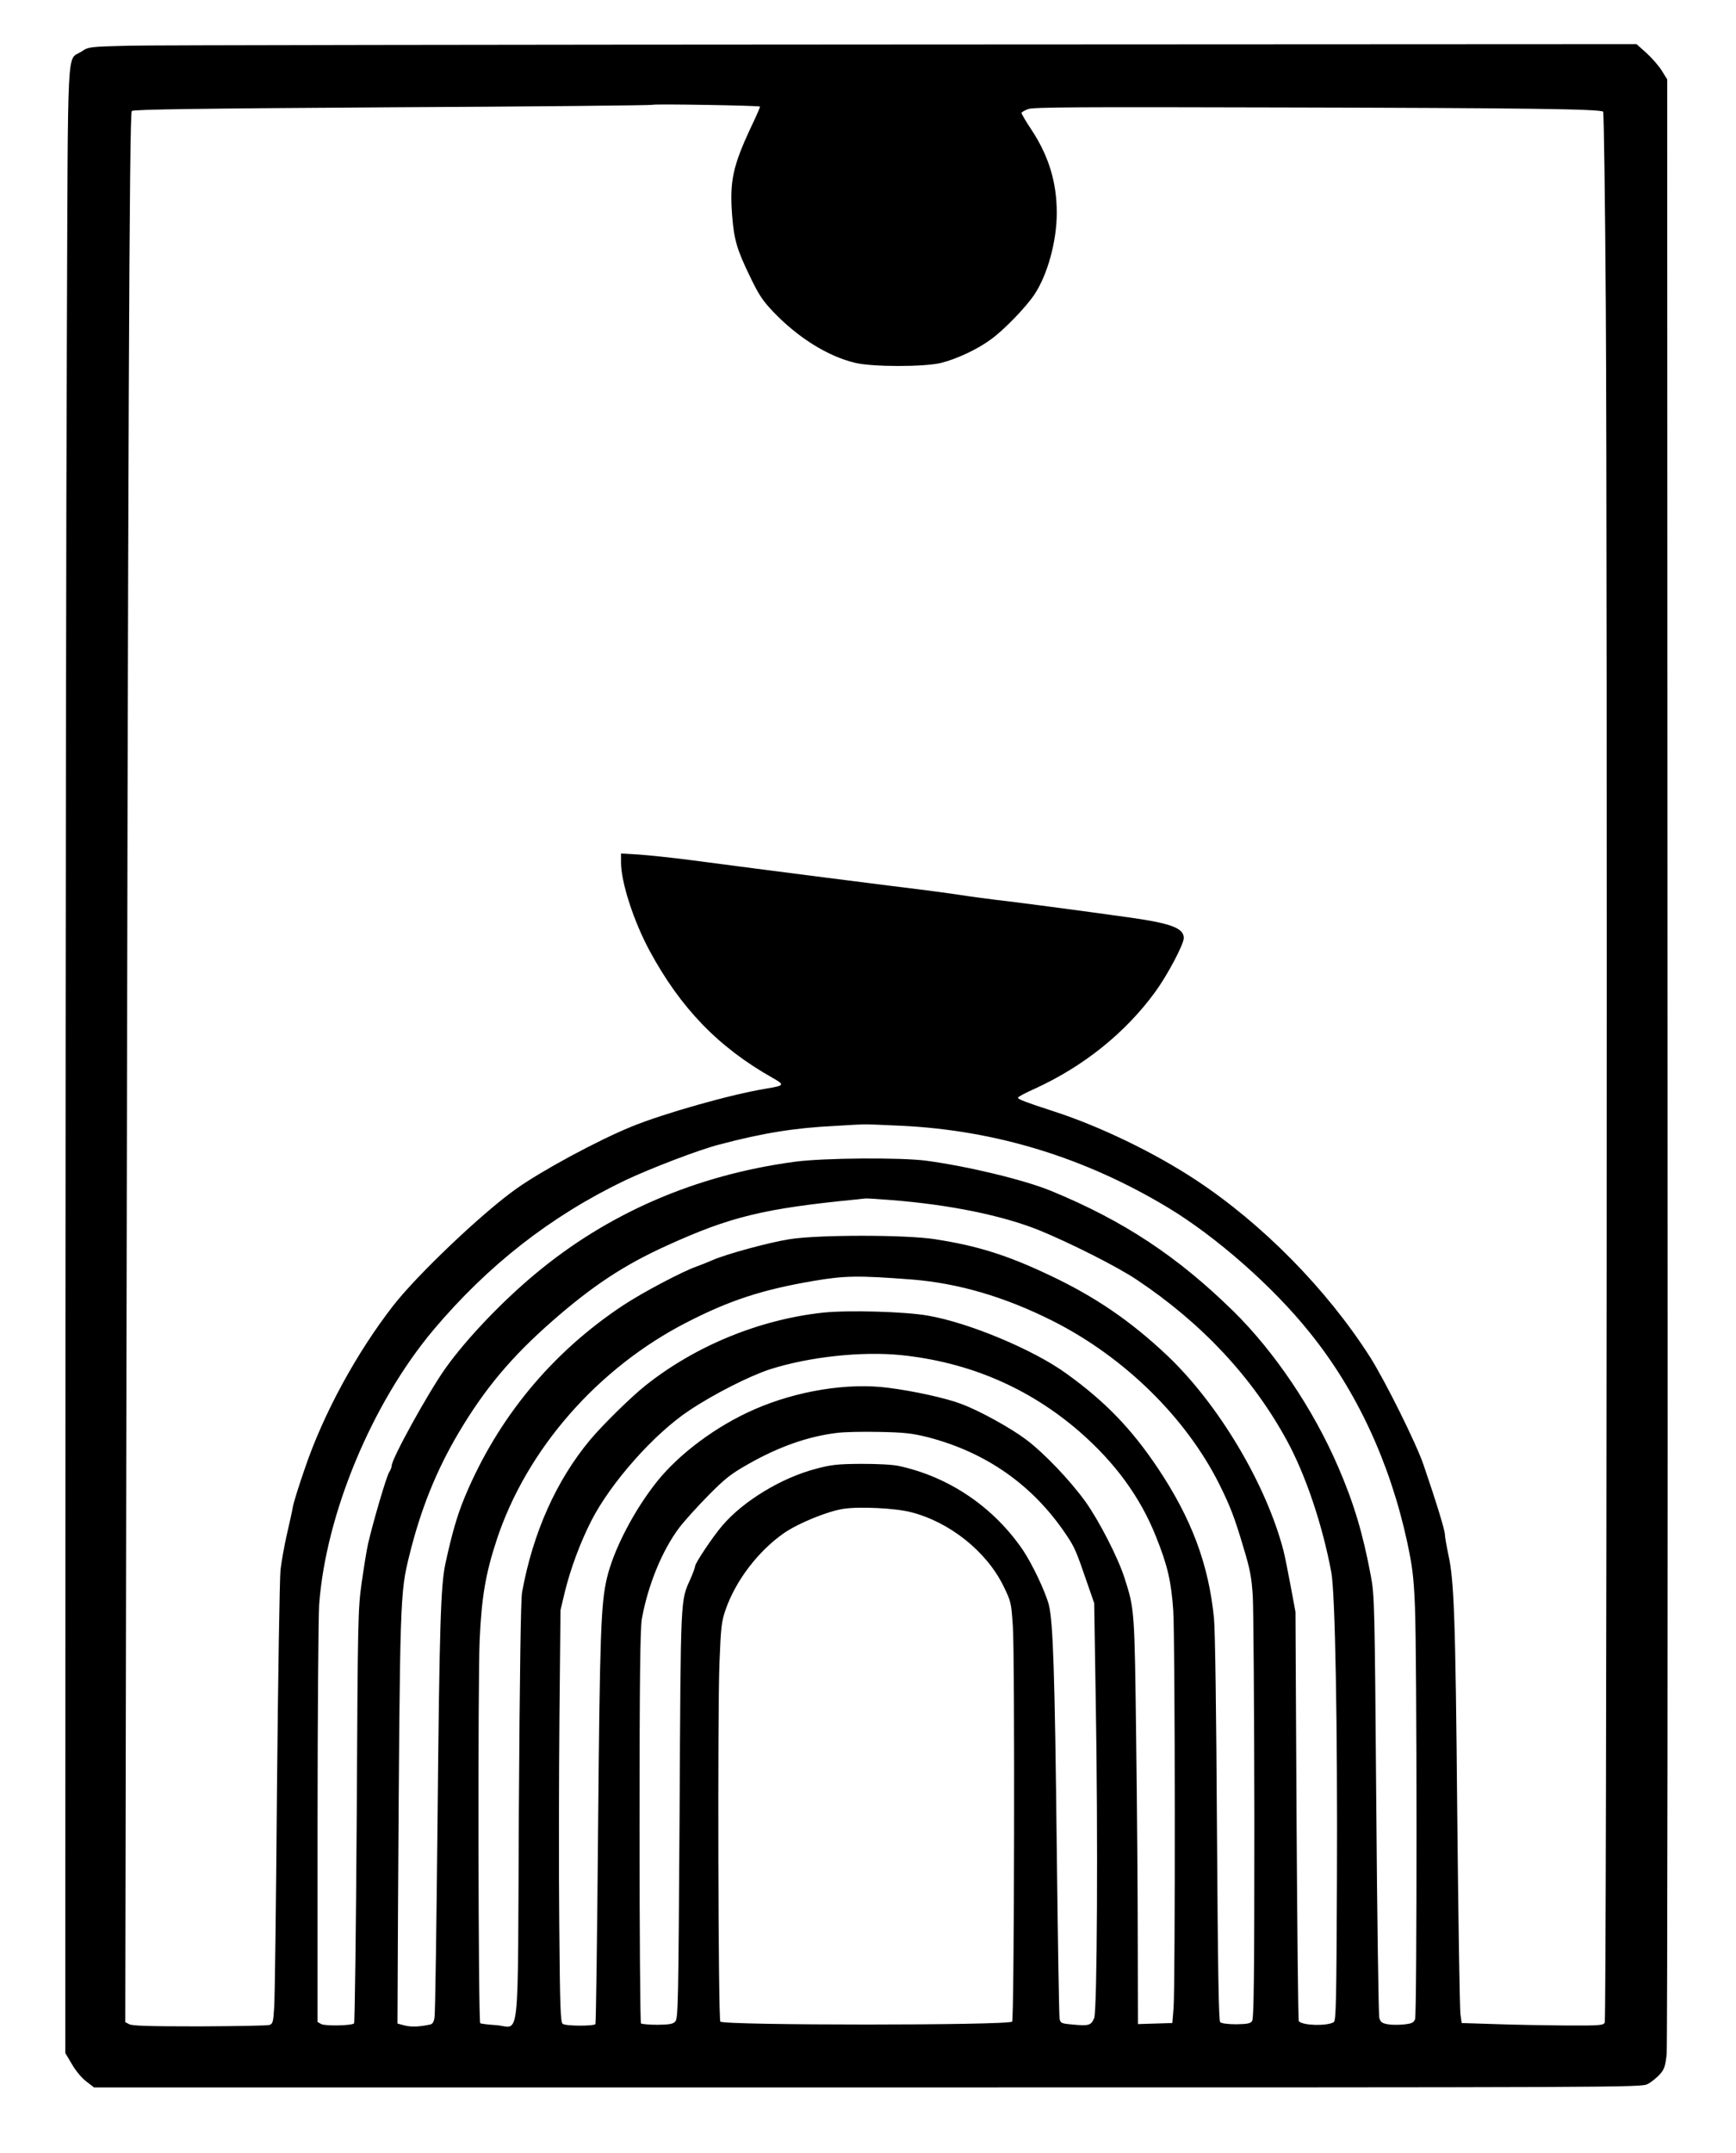
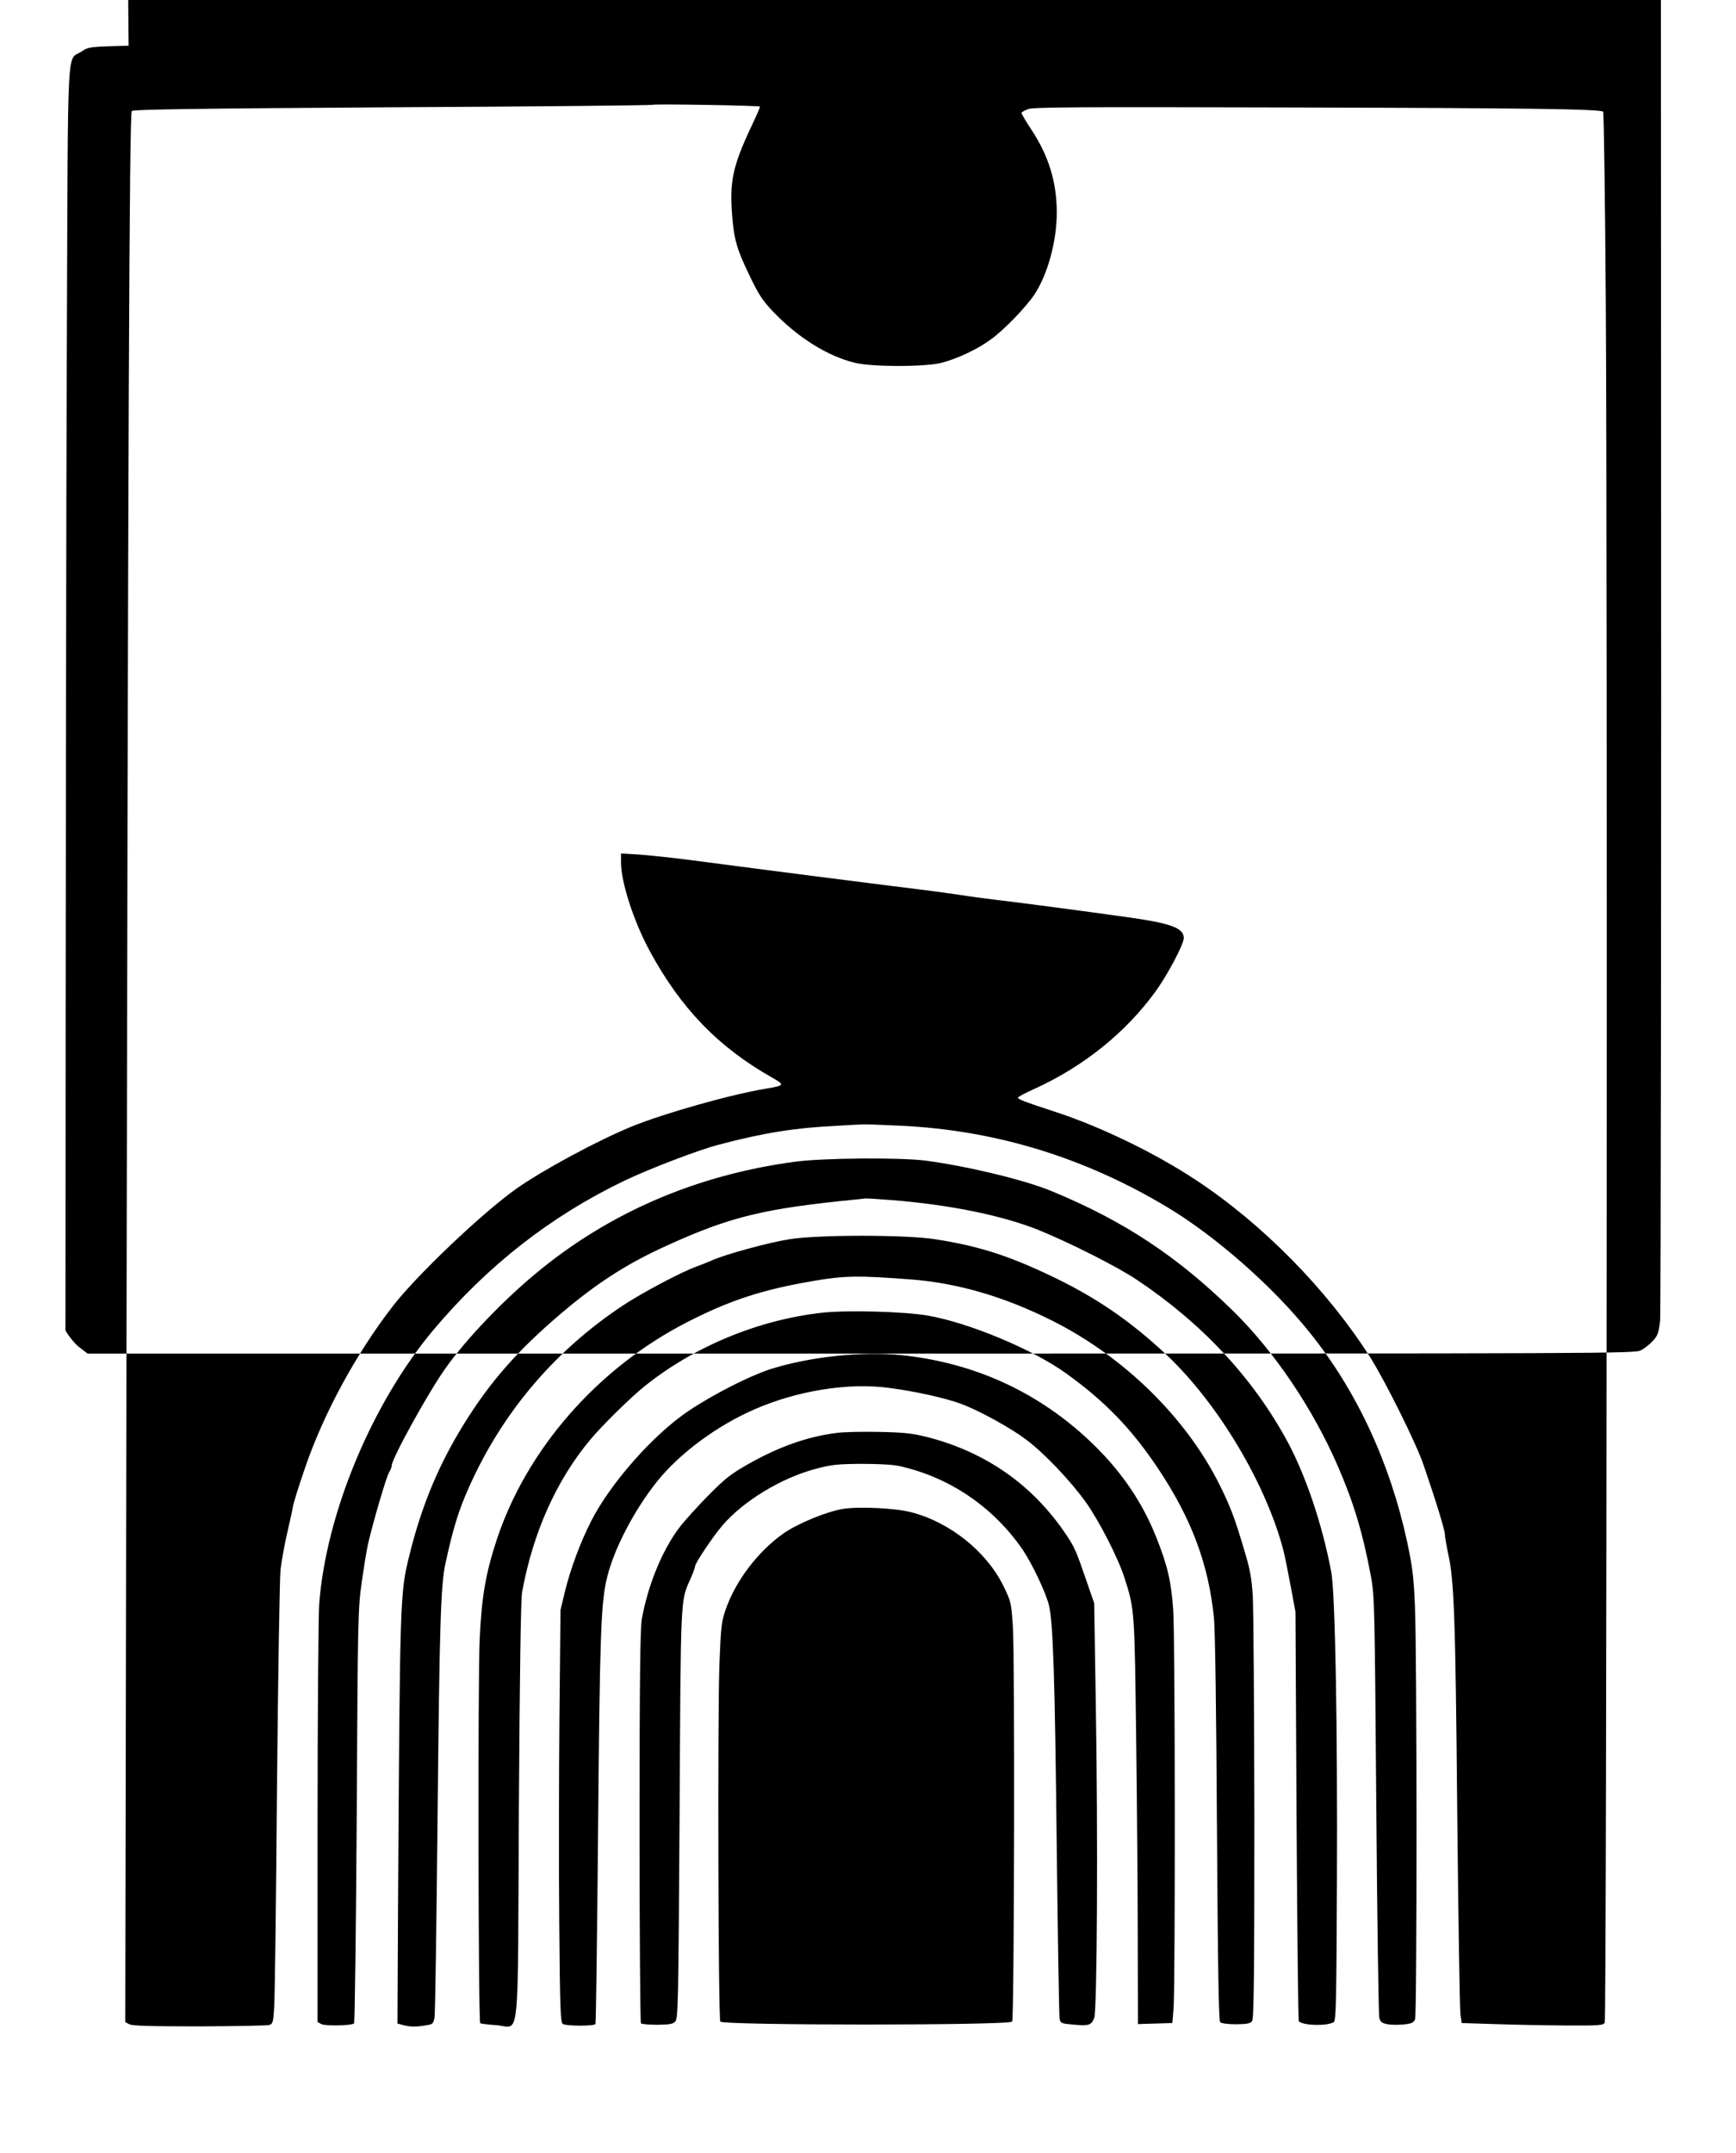
<svg xmlns="http://www.w3.org/2000/svg" version="1.0" width="738pt" height="915pt" viewBox="0 0 984 1220" preserveAspectRatio="xMidYMid meet">
  <g transform="translate(0,1220) scale(0.1,-0.1)" fill="#000000" stroke="none">
-     <path d="M729 11941 c-225 -6 -226 -6 -267 -33 -85 -57 -76 109 -83 -1618 -4 -844 -7 -3378 -8 -5630 l-1 -4095 38 -64 c20 -35 56 -79 81 -97 l44 -34 4384 0 c4320 0 4384 0 4422 19 21 11 52 36 69 55 26 29 31 46 39 113 4 43 7 2579 5 5636 l-2 5557 -31 50 c-17 27 -56 72 -87 100 l-56 50 -4160 -2 c-2289 -1 -4263 -4 -4387 -7z m3579 -345 c1 -2 -20 -52 -49 -112 -106 -226 -124 -311 -109 -507 11 -138 28 -193 101 -344 49 -102 71 -136 131 -199 139 -146 309 -253 464 -290 97 -24 391 -24 487 -1 88 22 203 75 280 131 74 52 202 184 251 258 74 112 126 301 126 462 0 172 -45 320 -141 467 -33 49 -59 94 -59 99 0 4 17 14 38 22 30 11 291 12 1432 9 1398 -3 1811 -9 1827 -24 4 -5 11 -500 15 -1100 10 -1464 5 -9707 -6 -9729 -7 -16 -27 -18 -220 -17 -116 1 -296 4 -401 8 l-190 6 -7 50 c-4 28 -12 538 -18 1135 -10 1121 -18 1324 -51 1472 -10 48 -19 99 -19 112 0 23 -47 178 -121 394 -40 119 -217 475 -303 611 -245 384 -610 755 -988 1004 -235 155 -544 304 -803 388 -160 52 -205 69 -205 78 0 5 42 27 93 50 277 126 516 317 686 551 68 93 161 269 161 304 0 56 -72 83 -305 116 -256 36 -679 92 -765 101 -47 6 -141 18 -210 29 -69 10 -165 23 -215 29 -86 10 -889 112 -1295 166 -107 14 -241 28 -297 32 l-103 6 0 -50 c0 -113 72 -335 163 -503 176 -325 390 -546 697 -719 70 -40 67 -43 -40 -61 -196 -32 -578 -140 -761 -215 -193 -79 -506 -248 -654 -353 -193 -137 -565 -491 -699 -665 -206 -266 -391 -606 -496 -913 -34 -98 -66 -199 -70 -224 -4 -25 -20 -95 -34 -156 -14 -61 -30 -151 -36 -200 -5 -49 -14 -606 -20 -1239 -5 -632 -12 -1191 -16 -1242 -5 -83 -8 -93 -27 -99 -12 -4 -191 -7 -397 -8 -282 0 -380 3 -397 12 l-23 12 6 3378 c10 5688 17 7439 31 7453 9 9 369 14 1479 21 807 4 1470 11 1473 14 6 6 603 -4 609 -10z m802 -5776 c537 -26 1040 -181 1509 -463 274 -165 596 -448 804 -708 266 -329 455 -736 553 -1187 30 -142 37 -196 44 -362 12 -266 12 -2312 1 -2343 -8 -20 -18 -25 -63 -30 -29 -3 -71 -3 -92 1 -33 6 -41 12 -48 37 -4 17 -12 561 -17 1210 -9 1141 -10 1184 -31 1295 -44 236 -96 412 -186 619 -140 324 -359 650 -593 880 -316 310 -621 512 -1031 681 -153 63 -472 140 -710 172 -144 19 -583 16 -745 -6 -560 -75 -1060 -291 -1475 -639 -187 -156 -388 -367 -504 -530 -97 -136 -306 -514 -306 -554 0 -8 -6 -24 -14 -36 -15 -22 -92 -285 -120 -407 -8 -36 -24 -135 -36 -220 -21 -149 -22 -199 -28 -1322 -4 -641 -11 -1170 -15 -1175 -14 -13 -162 -16 -186 -4 l-21 12 0 1122 c0 617 5 1176 9 1243 38 514 299 1141 647 1556 310 368 666 646 1084 847 145 69 422 175 535 204 249 66 430 95 655 106 80 5 154 9 165 9 11 1 108 -3 215 -8z m-59 -421 c331 -26 630 -87 839 -171 174 -71 446 -208 554 -281 370 -247 656 -554 851 -912 105 -193 200 -473 251 -745 22 -115 36 -870 32 -1763 -3 -667 -5 -779 -18 -787 -37 -23 -174 -20 -198 5 -4 3 -9 527 -13 1163 l-6 1157 -27 145 c-15 80 -33 171 -41 202 -98 377 -368 830 -659 1106 -210 198 -410 334 -669 456 -241 114 -408 166 -647 203 -164 26 -666 26 -825 0 -115 -18 -358 -84 -435 -118 -25 -11 -65 -27 -90 -36 -79 -27 -312 -150 -420 -222 -404 -268 -710 -639 -896 -1086 -43 -104 -72 -205 -109 -375 -27 -124 -34 -345 -45 -1465 -6 -588 -13 -1087 -17 -1108 -4 -27 -11 -38 -27 -41 -63 -13 -104 -14 -142 -5 l-41 11 3 646 c11 1787 11 1791 65 2010 64 259 152 478 278 691 148 250 299 430 529 632 229 201 409 320 652 430 360 164 549 210 1080 262 19 2 40 5 46 5 5 1 71 -3 145 -9z m114 -450 c266 -21 530 -98 804 -236 405 -205 753 -547 942 -924 62 -125 86 -186 139 -365 35 -116 44 -161 51 -269 4 -71 8 -639 9 -1261 0 -906 -3 -1134 -13 -1148 -10 -14 -28 -17 -91 -18 -46 0 -83 5 -90 12 -8 8 -13 300 -18 1093 -4 667 -10 1126 -17 1197 -30 304 -127 564 -319 851 -149 222 -297 376 -518 535 -186 135 -552 288 -784 328 -129 23 -454 32 -595 17 -360 -39 -723 -188 -1005 -412 -81 -64 -243 -223 -315 -309 -192 -230 -325 -528 -386 -865 -7 -40 -13 -456 -18 -1236 -7 -1373 9 -1225 -129 -1216 -46 3 -86 8 -90 11 -11 12 -14 1948 -3 2176 11 241 34 373 96 562 169 514 574 977 1082 1236 240 123 424 183 710 232 181 31 256 32 558 9z m-55 -429 c383 -40 721 -185 1006 -431 204 -177 348 -374 437 -599 65 -162 86 -254 97 -415 11 -154 12 -2119 2 -2255 l-7 -85 -97 -3 -98 -3 -1 463 c0 255 -4 771 -9 1148 -9 737 -9 740 -66 917 -36 114 -144 324 -221 432 -88 122 -234 275 -336 352 -89 67 -265 164 -367 202 -86 33 -266 73 -415 92 -229 30 -518 -17 -758 -122 -214 -93 -425 -250 -552 -408 -131 -164 -247 -387 -285 -549 -34 -144 -40 -314 -50 -1424 -5 -601 -12 -1097 -15 -1103 -8 -12 -166 -12 -185 1 -13 8 -16 86 -20 567 -3 307 -2 833 1 1168 l6 610 25 105 c33 133 87 278 150 402 110 215 355 492 554 624 139 93 342 196 459 234 223 71 521 103 745 80z m149 -465 c332 -86 598 -273 786 -555 47 -70 56 -92 117 -270 l40 -115 9 -560 c13 -758 8 -1749 -9 -1792 -17 -41 -30 -45 -118 -37 -68 6 -73 8 -78 33 -3 14 -10 445 -16 956 -11 1003 -21 1295 -45 1390 -20 76 -93 229 -146 309 -166 244 -418 416 -704 478 -36 8 -122 12 -215 12 -134 -1 -169 -5 -255 -28 -195 -51 -411 -182 -530 -321 -55 -64 -155 -214 -155 -231 0 -6 -11 -37 -25 -69 -59 -132 -56 -81 -63 -1337 -7 -1083 -8 -1158 -25 -1175 -13 -14 -35 -17 -101 -18 -46 0 -88 4 -93 8 -4 5 -8 507 -8 1115 0 845 4 1124 13 1177 35 193 115 388 212 517 28 37 102 119 163 181 96 97 128 123 227 179 172 98 338 157 501 177 41 6 151 8 244 6 144 -3 186 -8 274 -30z m-95 -425 c219 -56 427 -222 523 -417 44 -90 45 -95 54 -230 12 -167 8 -2228 -4 -2240 -23 -22 -1631 -22 -1654 0 -12 12 -16 1758 -5 2032 8 207 12 237 35 303 57 164 184 331 330 433 81 56 246 124 338 138 90 14 295 4 383 -19z" />
+     <path d="M729 11941 c-225 -6 -226 -6 -267 -33 -85 -57 -76 109 -83 -1618 -4 -844 -7 -3378 -8 -5630 c20 -35 56 -79 81 -97 l44 -34 4384 0 c4320 0 4384 0 4422 19 21 11 52 36 69 55 26 29 31 46 39 113 4 43 7 2579 5 5636 l-2 5557 -31 50 c-17 27 -56 72 -87 100 l-56 50 -4160 -2 c-2289 -1 -4263 -4 -4387 -7z m3579 -345 c1 -2 -20 -52 -49 -112 -106 -226 -124 -311 -109 -507 11 -138 28 -193 101 -344 49 -102 71 -136 131 -199 139 -146 309 -253 464 -290 97 -24 391 -24 487 -1 88 22 203 75 280 131 74 52 202 184 251 258 74 112 126 301 126 462 0 172 -45 320 -141 467 -33 49 -59 94 -59 99 0 4 17 14 38 22 30 11 291 12 1432 9 1398 -3 1811 -9 1827 -24 4 -5 11 -500 15 -1100 10 -1464 5 -9707 -6 -9729 -7 -16 -27 -18 -220 -17 -116 1 -296 4 -401 8 l-190 6 -7 50 c-4 28 -12 538 -18 1135 -10 1121 -18 1324 -51 1472 -10 48 -19 99 -19 112 0 23 -47 178 -121 394 -40 119 -217 475 -303 611 -245 384 -610 755 -988 1004 -235 155 -544 304 -803 388 -160 52 -205 69 -205 78 0 5 42 27 93 50 277 126 516 317 686 551 68 93 161 269 161 304 0 56 -72 83 -305 116 -256 36 -679 92 -765 101 -47 6 -141 18 -210 29 -69 10 -165 23 -215 29 -86 10 -889 112 -1295 166 -107 14 -241 28 -297 32 l-103 6 0 -50 c0 -113 72 -335 163 -503 176 -325 390 -546 697 -719 70 -40 67 -43 -40 -61 -196 -32 -578 -140 -761 -215 -193 -79 -506 -248 -654 -353 -193 -137 -565 -491 -699 -665 -206 -266 -391 -606 -496 -913 -34 -98 -66 -199 -70 -224 -4 -25 -20 -95 -34 -156 -14 -61 -30 -151 -36 -200 -5 -49 -14 -606 -20 -1239 -5 -632 -12 -1191 -16 -1242 -5 -83 -8 -93 -27 -99 -12 -4 -191 -7 -397 -8 -282 0 -380 3 -397 12 l-23 12 6 3378 c10 5688 17 7439 31 7453 9 9 369 14 1479 21 807 4 1470 11 1473 14 6 6 603 -4 609 -10z m802 -5776 c537 -26 1040 -181 1509 -463 274 -165 596 -448 804 -708 266 -329 455 -736 553 -1187 30 -142 37 -196 44 -362 12 -266 12 -2312 1 -2343 -8 -20 -18 -25 -63 -30 -29 -3 -71 -3 -92 1 -33 6 -41 12 -48 37 -4 17 -12 561 -17 1210 -9 1141 -10 1184 -31 1295 -44 236 -96 412 -186 619 -140 324 -359 650 -593 880 -316 310 -621 512 -1031 681 -153 63 -472 140 -710 172 -144 19 -583 16 -745 -6 -560 -75 -1060 -291 -1475 -639 -187 -156 -388 -367 -504 -530 -97 -136 -306 -514 -306 -554 0 -8 -6 -24 -14 -36 -15 -22 -92 -285 -120 -407 -8 -36 -24 -135 -36 -220 -21 -149 -22 -199 -28 -1322 -4 -641 -11 -1170 -15 -1175 -14 -13 -162 -16 -186 -4 l-21 12 0 1122 c0 617 5 1176 9 1243 38 514 299 1141 647 1556 310 368 666 646 1084 847 145 69 422 175 535 204 249 66 430 95 655 106 80 5 154 9 165 9 11 1 108 -3 215 -8z m-59 -421 c331 -26 630 -87 839 -171 174 -71 446 -208 554 -281 370 -247 656 -554 851 -912 105 -193 200 -473 251 -745 22 -115 36 -870 32 -1763 -3 -667 -5 -779 -18 -787 -37 -23 -174 -20 -198 5 -4 3 -9 527 -13 1163 l-6 1157 -27 145 c-15 80 -33 171 -41 202 -98 377 -368 830 -659 1106 -210 198 -410 334 -669 456 -241 114 -408 166 -647 203 -164 26 -666 26 -825 0 -115 -18 -358 -84 -435 -118 -25 -11 -65 -27 -90 -36 -79 -27 -312 -150 -420 -222 -404 -268 -710 -639 -896 -1086 -43 -104 -72 -205 -109 -375 -27 -124 -34 -345 -45 -1465 -6 -588 -13 -1087 -17 -1108 -4 -27 -11 -38 -27 -41 -63 -13 -104 -14 -142 -5 l-41 11 3 646 c11 1787 11 1791 65 2010 64 259 152 478 278 691 148 250 299 430 529 632 229 201 409 320 652 430 360 164 549 210 1080 262 19 2 40 5 46 5 5 1 71 -3 145 -9z m114 -450 c266 -21 530 -98 804 -236 405 -205 753 -547 942 -924 62 -125 86 -186 139 -365 35 -116 44 -161 51 -269 4 -71 8 -639 9 -1261 0 -906 -3 -1134 -13 -1148 -10 -14 -28 -17 -91 -18 -46 0 -83 5 -90 12 -8 8 -13 300 -18 1093 -4 667 -10 1126 -17 1197 -30 304 -127 564 -319 851 -149 222 -297 376 -518 535 -186 135 -552 288 -784 328 -129 23 -454 32 -595 17 -360 -39 -723 -188 -1005 -412 -81 -64 -243 -223 -315 -309 -192 -230 -325 -528 -386 -865 -7 -40 -13 -456 -18 -1236 -7 -1373 9 -1225 -129 -1216 -46 3 -86 8 -90 11 -11 12 -14 1948 -3 2176 11 241 34 373 96 562 169 514 574 977 1082 1236 240 123 424 183 710 232 181 31 256 32 558 9z m-55 -429 c383 -40 721 -185 1006 -431 204 -177 348 -374 437 -599 65 -162 86 -254 97 -415 11 -154 12 -2119 2 -2255 l-7 -85 -97 -3 -98 -3 -1 463 c0 255 -4 771 -9 1148 -9 737 -9 740 -66 917 -36 114 -144 324 -221 432 -88 122 -234 275 -336 352 -89 67 -265 164 -367 202 -86 33 -266 73 -415 92 -229 30 -518 -17 -758 -122 -214 -93 -425 -250 -552 -408 -131 -164 -247 -387 -285 -549 -34 -144 -40 -314 -50 -1424 -5 -601 -12 -1097 -15 -1103 -8 -12 -166 -12 -185 1 -13 8 -16 86 -20 567 -3 307 -2 833 1 1168 l6 610 25 105 c33 133 87 278 150 402 110 215 355 492 554 624 139 93 342 196 459 234 223 71 521 103 745 80z m149 -465 c332 -86 598 -273 786 -555 47 -70 56 -92 117 -270 l40 -115 9 -560 c13 -758 8 -1749 -9 -1792 -17 -41 -30 -45 -118 -37 -68 6 -73 8 -78 33 -3 14 -10 445 -16 956 -11 1003 -21 1295 -45 1390 -20 76 -93 229 -146 309 -166 244 -418 416 -704 478 -36 8 -122 12 -215 12 -134 -1 -169 -5 -255 -28 -195 -51 -411 -182 -530 -321 -55 -64 -155 -214 -155 -231 0 -6 -11 -37 -25 -69 -59 -132 -56 -81 -63 -1337 -7 -1083 -8 -1158 -25 -1175 -13 -14 -35 -17 -101 -18 -46 0 -88 4 -93 8 -4 5 -8 507 -8 1115 0 845 4 1124 13 1177 35 193 115 388 212 517 28 37 102 119 163 181 96 97 128 123 227 179 172 98 338 157 501 177 41 6 151 8 244 6 144 -3 186 -8 274 -30z m-95 -425 c219 -56 427 -222 523 -417 44 -90 45 -95 54 -230 12 -167 8 -2228 -4 -2240 -23 -22 -1631 -22 -1654 0 -12 12 -16 1758 -5 2032 8 207 12 237 35 303 57 164 184 331 330 433 81 56 246 124 338 138 90 14 295 4 383 -19z" />
  </g>
</svg>